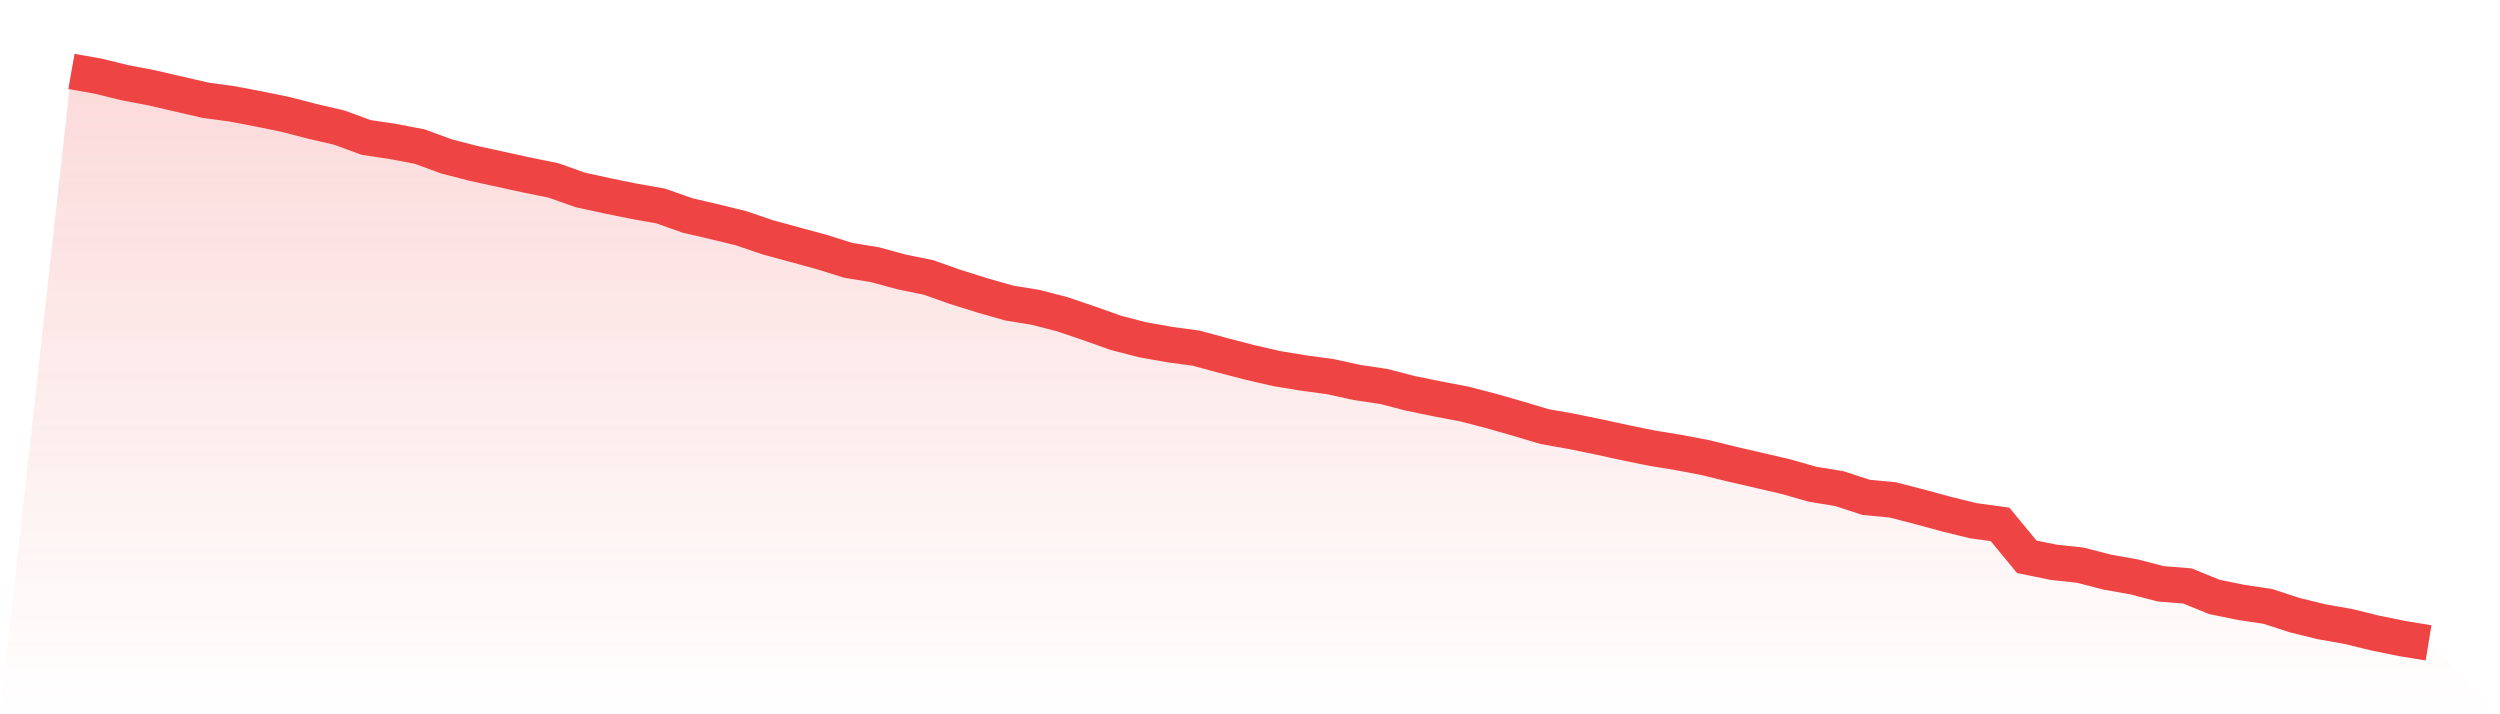
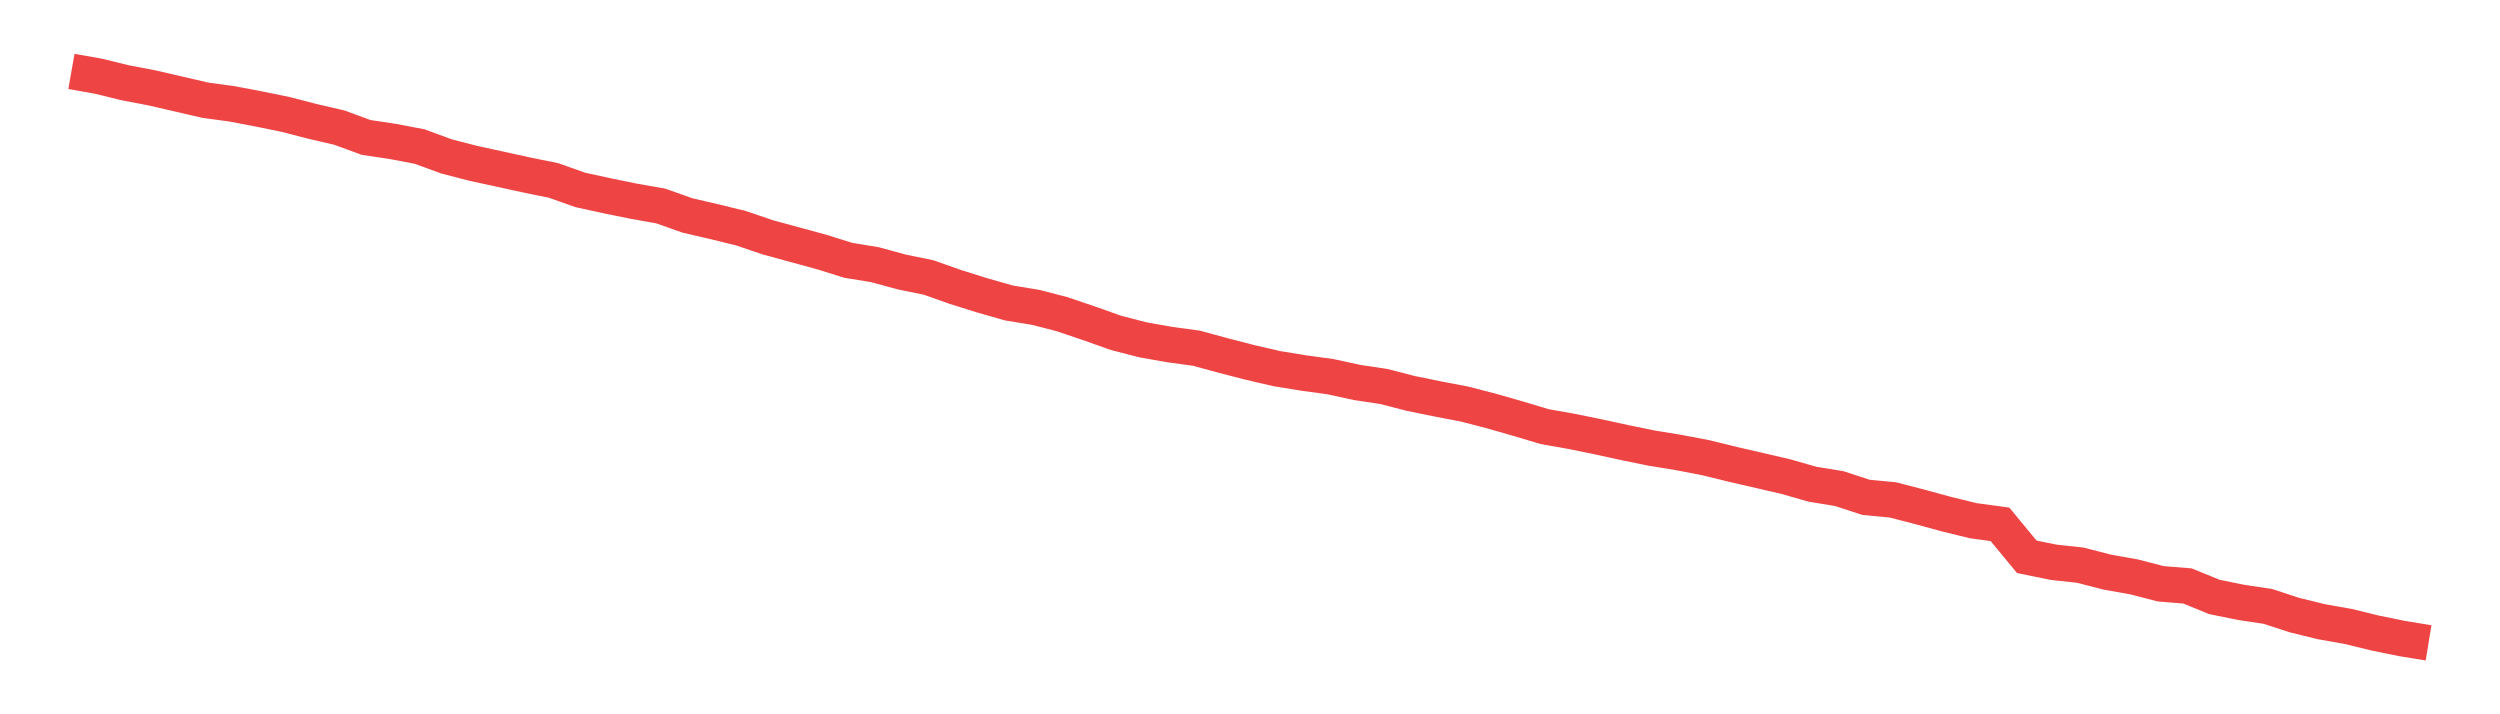
<svg xmlns="http://www.w3.org/2000/svg" viewBox="0 0 140 40">
  <defs>
    <linearGradient id="gradient" x1="0" x2="0" y1="0" y2="1">
      <stop offset="0%" stop-color="#ef4444" stop-opacity="0.2" />
      <stop offset="100%" stop-color="#ef4444" stop-opacity="0" />
    </linearGradient>
  </defs>
-   <path d="M4,4 L4,4 L5.5,4.265 L7,4.633 L8.5,4.919 L10,5.266 L11.5,5.613 L13,5.817 L14.5,6.103 L16,6.41 L17.5,6.798 L19,7.145 L20.5,7.696 L22,7.921 L23.5,8.207 L25,8.758 L26.5,9.146 L28,9.473 L29.5,9.8 L31,10.106 L32.5,10.637 L34,10.964 L35.5,11.27 L37,11.535 L38.5,12.066 L40,12.414 L41.5,12.781 L43,13.292 L44.5,13.7 L46,14.108 L47.5,14.578 L49,14.823 L50.5,15.232 L52,15.538 L53.5,16.069 L55,16.539 L56.5,16.967 L58,17.213 L59.5,17.601 L61,18.111 L62.5,18.642 L64,19.03 L65.5,19.295 L67,19.5 L68.5,19.908 L70,20.296 L71.5,20.643 L73,20.888 L74.5,21.093 L76,21.419 L77.5,21.644 L79,22.032 L80.5,22.338 L82,22.624 L83.5,23.012 L85,23.441 L86.5,23.89 L88,24.156 L89.5,24.462 L91,24.789 L92.5,25.095 L94,25.34 L95.5,25.626 L97,25.994 L98.5,26.341 L100,26.688 L101.5,27.117 L103,27.362 L104.5,27.852 L106,27.995 L107.5,28.383 L109,28.791 L110.5,29.159 L112,29.363 L113.5,31.181 L115,31.487 L116.5,31.65 L118,32.038 L119.5,32.304 L121,32.692 L122.5,32.814 L124,33.427 L125.5,33.733 L127,33.958 L128.5,34.448 L130,34.816 L131.5,35.081 L133,35.449 L134.5,35.755 L136,36 L140,40 L0,40 z" fill="url(#gradient)" />
  <path d="M4,4 L4,4 L5.5,4.265 L7,4.633 L8.5,4.919 L10,5.266 L11.5,5.613 L13,5.817 L14.5,6.103 L16,6.41 L17.5,6.798 L19,7.145 L20.5,7.696 L22,7.921 L23.5,8.207 L25,8.758 L26.5,9.146 L28,9.473 L29.5,9.8 L31,10.106 L32.5,10.637 L34,10.964 L35.5,11.27 L37,11.535 L38.5,12.066 L40,12.414 L41.5,12.781 L43,13.292 L44.5,13.7 L46,14.108 L47.5,14.578 L49,14.823 L50.5,15.232 L52,15.538 L53.5,16.069 L55,16.539 L56.5,16.967 L58,17.213 L59.5,17.601 L61,18.111 L62.5,18.642 L64,19.03 L65.5,19.295 L67,19.5 L68.5,19.908 L70,20.296 L71.5,20.643 L73,20.888 L74.5,21.093 L76,21.419 L77.5,21.644 L79,22.032 L80.5,22.338 L82,22.624 L83.5,23.012 L85,23.441 L86.5,23.89 L88,24.156 L89.5,24.462 L91,24.789 L92.5,25.095 L94,25.34 L95.5,25.626 L97,25.994 L98.5,26.341 L100,26.688 L101.5,27.117 L103,27.362 L104.5,27.852 L106,27.995 L107.5,28.383 L109,28.791 L110.5,29.159 L112,29.363 L113.5,31.181 L115,31.487 L116.5,31.65 L118,32.038 L119.5,32.304 L121,32.692 L122.5,32.814 L124,33.427 L125.5,33.733 L127,33.958 L128.5,34.448 L130,34.816 L131.5,35.081 L133,35.449 L134.5,35.755 L136,36" fill="none" stroke="#ef4444" stroke-width="2" />
</svg>